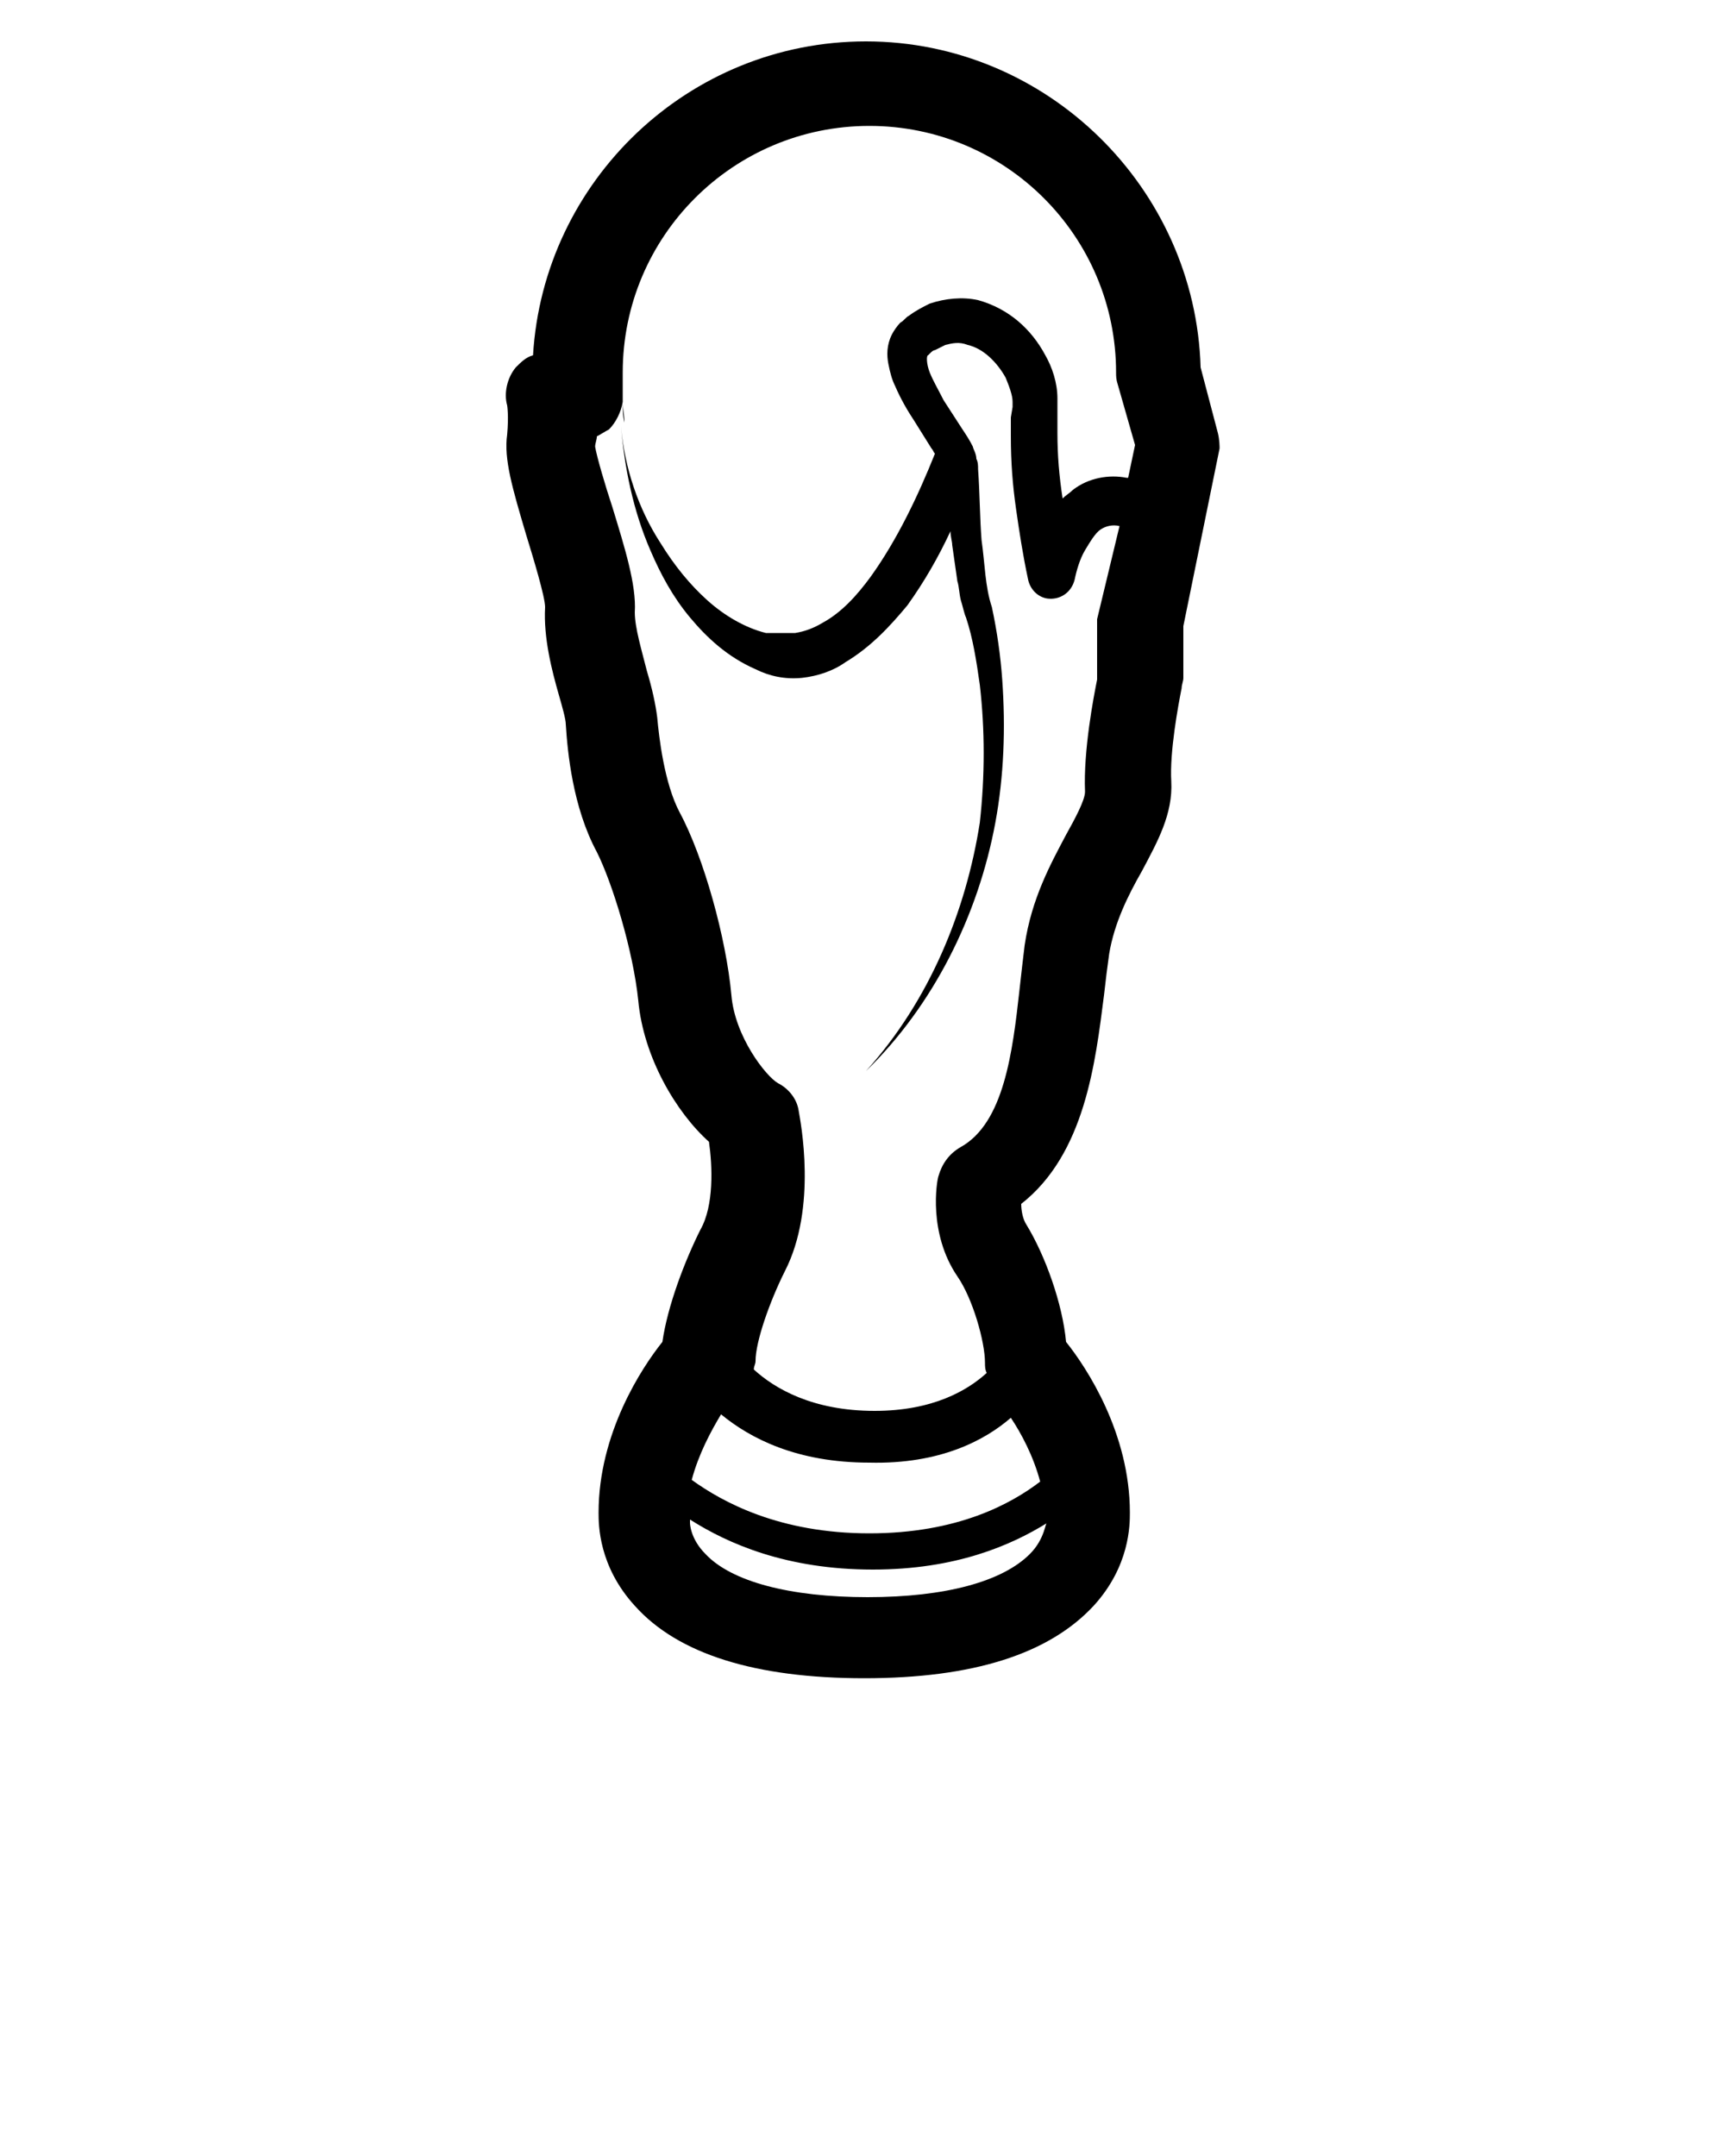
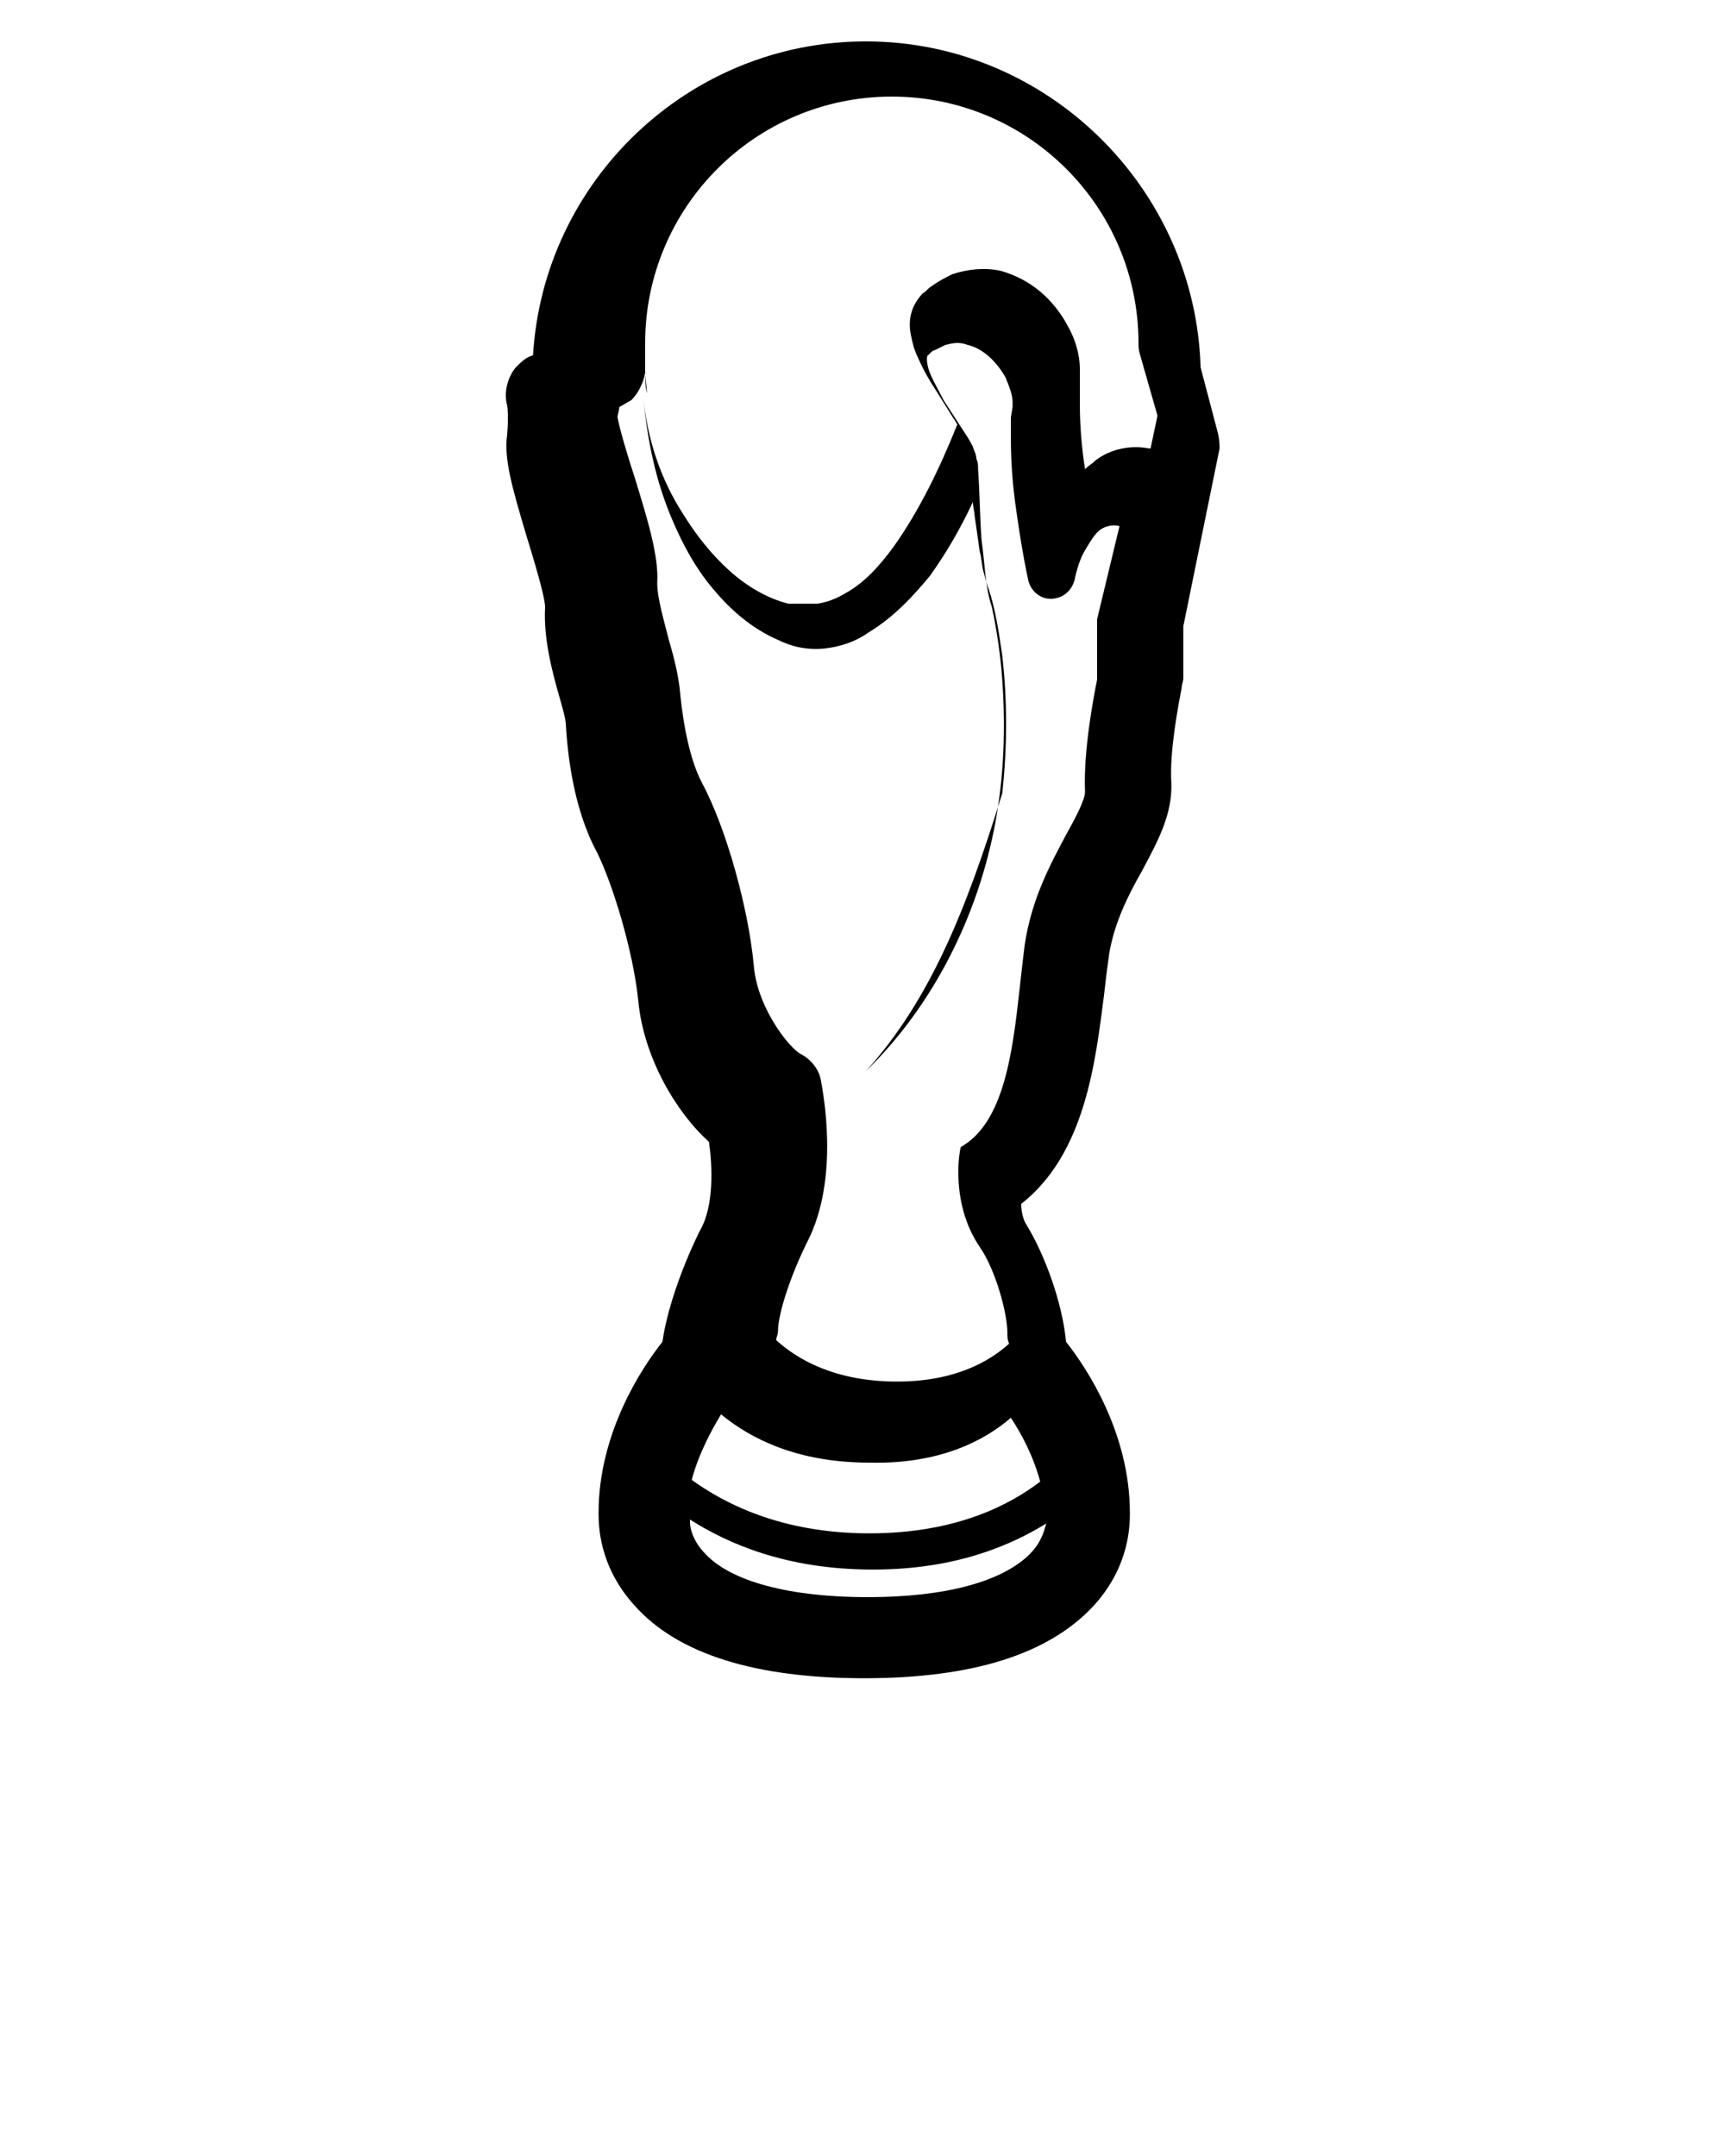
<svg xmlns="http://www.w3.org/2000/svg" version="1.1" id="Ebene_1" x="0px" y="0px" viewBox="0 0 100 125" style="enable-background:new 0 0 100 125;" xml:space="preserve">
-   <path d="M70.6,25.1l-1-3.8C69.3,10.9,60.7,2.4,50.2,2.4c-10.3,0-18.7,8.1-19.3,18.2c-0.4,0.1-0.7,0.4-1,0.7  c-0.5,0.6-0.7,1.5-0.5,2.2c0,0,0.1,0.6,0,1.7c-0.2,1.4,0.3,3.1,1.1,5.8c0.4,1.3,1.1,3.6,1.1,4.2c-0.1,1.8,0.4,3.7,0.8,5.1  c0.2,0.7,0.4,1.4,0.4,1.7c0.1,1.6,0.4,4.8,1.8,7.4c0.9,1.8,2.1,5.7,2.4,8.6c0.3,3.3,2.2,6.5,4.1,8.2c0.2,1.4,0.3,3.7-0.5,5.1  c-0.9,1.8-1.9,4.4-2.2,6.5c-1.2,1.5-3.7,5.3-3.7,9.9c0,0.7,0,3.1,2.1,5.4c2.5,2.8,7,4.2,13.3,4.2s10.7-1.4,13.3-4.2  c2.1-2.3,2.1-4.7,2.1-5.4c0-4.6-2.5-8.4-3.7-9.9c-0.2-2.2-1.2-5-2.3-6.8c-0.2-0.3-0.3-0.8-0.3-1.2c3.7-2.9,4.3-8.2,4.8-12.1  c0.1-0.9,0.2-1.7,0.3-2.4c0.3-1.8,1.1-3.4,1.9-4.8c0.9-1.7,1.8-3.3,1.7-5.2c-0.1-1.7,0.4-4.4,0.6-5.4c0-0.2,0.1-0.4,0.1-0.6v-3  L70.7,26C70.7,25.9,70.7,25.5,70.6,25.1z M58.6,82.2c0.6,0.9,1.3,2.2,1.7,3.7c-1.7,1.3-4.8,3-9.9,3c-5.2,0-8.5-1.8-10.3-3.1  c0.4-1.5,1.1-2.8,1.7-3.8c1.7,1.4,4.4,2.8,8.6,2.8C54.5,84.9,57.1,83.5,58.6,82.2z M59.7,90.1c-1.6,1.6-4.9,2.5-9.4,2.5  s-7.9-0.9-9.4-2.5C40,89.2,40,88.3,40,88.3c0-0.1,0-0.1,0-0.2l0,0c2.2,1.4,5.6,2.9,10.6,2.9c4.8,0,8-1.4,10.1-2.7l0,0  C60.6,88.2,60.6,89.2,59.7,90.1z M63.6,35.9c0,0.2,0,0.3,0,0.5v3c-0.2,1-0.8,4.1-0.7,6.5c0,0.5-0.6,1.6-1.1,2.5  c-0.9,1.7-2,3.7-2.4,6.4c-0.1,0.8-0.2,1.7-0.3,2.6c-0.4,3.6-0.9,7.7-3.4,9.1c-0.7,0.4-1.1,1-1.3,1.7c-0.1,0.3-0.6,3.3,1.1,5.8  c0.9,1.3,1.6,3.8,1.6,5c0,0.2,0,0.4,0.1,0.6c-1.1,1-3.1,2.2-6.5,2.2c-3.6,0-5.8-1.3-7-2.4c0-0.2,0.1-0.3,0.1-0.5  c0-1.1,0.8-3.4,1.7-5.2c1.9-3.7,0.9-8.7,0.8-9.3c-0.1-0.7-0.6-1.3-1.2-1.6c-0.7-0.4-2.5-2.7-2.7-5.1c-0.3-3.3-1.6-8-3-10.6  c-0.9-1.7-1.2-4.4-1.3-5.5c-0.1-0.8-0.3-1.7-0.6-2.7c-0.3-1.2-0.7-2.5-0.7-3.4c0.1-1.6-0.6-3.8-1.3-6.1c-0.4-1.2-0.9-2.9-1-3.5  c0-0.2,0.1-0.4,0.1-0.6c0.2-0.1,0.5-0.3,0.7-0.4c0.4-0.4,0.7-1,0.8-1.6c0,0.4,0,0.8,0.1,1.2c0-0.4-0.1-0.8-0.1-1.2  c0-0.1,0-0.2,0-0.3v-1.4c0-7.9,6.4-14.3,14.3-14.3s14.3,6.4,14.3,14.3c0,0.2,0,0.4,0.1,0.7l1,3.5l-0.4,1.9h-0.1  c-1-0.2-2.2,0-3.1,0.7c-0.2,0.2-0.4,0.3-0.6,0.5c-0.2-1.3-0.3-2.5-0.3-3.8c0-0.3,0-0.6,0-0.9v-0.4c0-0.2,0-0.5,0-0.7  c0-0.9-0.3-1.8-0.7-2.5c-0.8-1.5-2.1-2.7-3.9-3.2c-0.9-0.2-1.9-0.1-2.8,0.2c-0.4,0.2-0.8,0.4-1.2,0.7c-0.2,0.1-0.3,0.3-0.5,0.4  c-0.2,0.2-0.4,0.5-0.5,0.7c-0.3,0.6-0.3,1.2-0.2,1.7s0.2,0.9,0.4,1.3c0.3,0.7,0.7,1.4,1.1,2l1,1.6c0.1,0.1,0.1,0.2,0.2,0.3  c-1,2.5-2.2,5-3.7,7.1c-0.8,1.1-1.7,2.1-2.8,2.7c-0.5,0.3-1,0.5-1.6,0.6c-0.5,0-1.1,0-1.7,0c-1.2-0.3-2.4-1-3.4-1.9s-1.9-2-2.7-3.3  c-1.3-2-2.1-4.4-2.3-6.8c0.2,2.4,0.7,4.9,1.7,7.2c0.6,1.4,1.3,2.7,2.3,3.9s2.2,2.3,3.8,3c0.8,0.4,1.7,0.6,2.7,0.5  c0.9-0.1,1.8-0.4,2.5-0.9c1.5-0.9,2.6-2.1,3.6-3.3c1-1.4,1.8-2.8,2.5-4.3c0,0.3,0.1,0.6,0.1,0.8c0.1,0.7,0.2,1.4,0.3,2.1  c0.1,0.3,0.1,0.7,0.2,1.1c0.1,0.3,0.2,0.8,0.3,1c0.4,1.2,0.6,2.5,0.8,3.9c0.3,2.6,0.3,5.3,0,8C56,52.8,53.9,58,50.2,62.1  c3.9-3.8,6.5-9,7.5-14.4c0.5-2.7,0.6-5.5,0.4-8.3c-0.1-1.4-0.3-2.8-0.6-4.2c-0.4-1.2-0.4-2.5-0.6-3.9c-0.1-1.3-0.1-2.7-0.2-4.1  c0-0.2,0-0.4-0.1-0.6c0-0.3-0.2-0.6-0.2-0.7c-0.2-0.4-0.4-0.7-0.6-1l-1.1-1.7c-0.3-0.6-0.6-1.1-0.8-1.6s-0.2-1-0.1-1  c0,0,0,0,0.1-0.1s0.2-0.2,0.3-0.2c0.2-0.1,0.4-0.2,0.6-0.3c0.4-0.1,0.8-0.2,1.3,0c0.9,0.2,1.7,1,2.2,1.9c0.2,0.5,0.4,1,0.4,1.4  c0,0.1,0,0.2,0,0.3l-0.1,0.6c0,0.4,0,0.8,0,1.1c0,1.5,0.1,2.8,0.3,4.2s0.4,2.7,0.7,4.1c0.1,0.5,0.5,1,1.1,1.1  c0.7,0.1,1.4-0.3,1.6-1.1l0,0c0.1-0.5,0.3-1.2,0.6-1.7s0.6-1,0.9-1.2c0.3-0.2,0.7-0.3,1.1-0.2l0,0L63.6,35.9z" />
+   <path d="M70.6,25.1l-1-3.8C69.3,10.9,60.7,2.4,50.2,2.4c-10.3,0-18.7,8.1-19.3,18.2c-0.4,0.1-0.7,0.4-1,0.7  c-0.5,0.6-0.7,1.5-0.5,2.2c0,0,0.1,0.6,0,1.7c-0.2,1.4,0.3,3.1,1.1,5.8c0.4,1.3,1.1,3.6,1.1,4.2c-0.1,1.8,0.4,3.7,0.8,5.1  c0.2,0.7,0.4,1.4,0.4,1.7c0.1,1.6,0.4,4.8,1.8,7.4c0.9,1.8,2.1,5.7,2.4,8.6c0.3,3.3,2.2,6.5,4.1,8.2c0.2,1.4,0.3,3.7-0.5,5.1  c-0.9,1.8-1.9,4.4-2.2,6.5c-1.2,1.5-3.7,5.3-3.7,9.9c0,0.7,0,3.1,2.1,5.4c2.5,2.8,7,4.2,13.3,4.2s10.7-1.4,13.3-4.2  c2.1-2.3,2.1-4.7,2.1-5.4c0-4.6-2.5-8.4-3.7-9.9c-0.2-2.2-1.2-5-2.3-6.8c-0.2-0.3-0.3-0.8-0.3-1.2c3.7-2.9,4.3-8.2,4.8-12.1  c0.1-0.9,0.2-1.7,0.3-2.4c0.3-1.8,1.1-3.4,1.9-4.8c0.9-1.7,1.8-3.3,1.7-5.2c-0.1-1.7,0.4-4.4,0.6-5.4c0-0.2,0.1-0.4,0.1-0.6v-3  L70.7,26C70.7,25.9,70.7,25.5,70.6,25.1z M58.6,82.2c0.6,0.9,1.3,2.2,1.7,3.7c-1.7,1.3-4.8,3-9.9,3c-5.2,0-8.5-1.8-10.3-3.1  c0.4-1.5,1.1-2.8,1.7-3.8c1.7,1.4,4.4,2.8,8.6,2.8C54.5,84.9,57.1,83.5,58.6,82.2z M59.7,90.1c-1.6,1.6-4.9,2.5-9.4,2.5  s-7.9-0.9-9.4-2.5C40,89.2,40,88.3,40,88.3c0-0.1,0-0.1,0-0.2l0,0c2.2,1.4,5.6,2.9,10.6,2.9c4.8,0,8-1.4,10.1-2.7l0,0  C60.6,88.2,60.6,89.2,59.7,90.1z M63.6,35.9c0,0.2,0,0.3,0,0.5v3c-0.2,1-0.8,4.1-0.7,6.5c0,0.5-0.6,1.6-1.1,2.5  c-0.9,1.7-2,3.7-2.4,6.4c-0.1,0.8-0.2,1.7-0.3,2.6c-0.4,3.6-0.9,7.7-3.4,9.1c-0.1,0.3-0.6,3.3,1.1,5.8  c0.9,1.3,1.6,3.8,1.6,5c0,0.2,0,0.4,0.1,0.6c-1.1,1-3.1,2.2-6.5,2.2c-3.6,0-5.8-1.3-7-2.4c0-0.2,0.1-0.3,0.1-0.5  c0-1.1,0.8-3.4,1.7-5.2c1.9-3.7,0.9-8.7,0.8-9.3c-0.1-0.7-0.6-1.3-1.2-1.6c-0.7-0.4-2.5-2.7-2.7-5.1c-0.3-3.3-1.6-8-3-10.6  c-0.9-1.7-1.2-4.4-1.3-5.5c-0.1-0.8-0.3-1.7-0.6-2.7c-0.3-1.2-0.7-2.5-0.7-3.4c0.1-1.6-0.6-3.8-1.3-6.1c-0.4-1.2-0.9-2.9-1-3.5  c0-0.2,0.1-0.4,0.1-0.6c0.2-0.1,0.5-0.3,0.7-0.4c0.4-0.4,0.7-1,0.8-1.6c0,0.4,0,0.8,0.1,1.2c0-0.4-0.1-0.8-0.1-1.2  c0-0.1,0-0.2,0-0.3v-1.4c0-7.9,6.4-14.3,14.3-14.3s14.3,6.4,14.3,14.3c0,0.2,0,0.4,0.1,0.7l1,3.5l-0.4,1.9h-0.1  c-1-0.2-2.2,0-3.1,0.7c-0.2,0.2-0.4,0.3-0.6,0.5c-0.2-1.3-0.3-2.5-0.3-3.8c0-0.3,0-0.6,0-0.9v-0.4c0-0.2,0-0.5,0-0.7  c0-0.9-0.3-1.8-0.7-2.5c-0.8-1.5-2.1-2.7-3.9-3.2c-0.9-0.2-1.9-0.1-2.8,0.2c-0.4,0.2-0.8,0.4-1.2,0.7c-0.2,0.1-0.3,0.3-0.5,0.4  c-0.2,0.2-0.4,0.5-0.5,0.7c-0.3,0.6-0.3,1.2-0.2,1.7s0.2,0.9,0.4,1.3c0.3,0.7,0.7,1.4,1.1,2l1,1.6c0.1,0.1,0.1,0.2,0.2,0.3  c-1,2.5-2.2,5-3.7,7.1c-0.8,1.1-1.7,2.1-2.8,2.7c-0.5,0.3-1,0.5-1.6,0.6c-0.5,0-1.1,0-1.7,0c-1.2-0.3-2.4-1-3.4-1.9s-1.9-2-2.7-3.3  c-1.3-2-2.1-4.4-2.3-6.8c0.2,2.4,0.7,4.9,1.7,7.2c0.6,1.4,1.3,2.7,2.3,3.9s2.2,2.3,3.8,3c0.8,0.4,1.7,0.6,2.7,0.5  c0.9-0.1,1.8-0.4,2.5-0.9c1.5-0.9,2.6-2.1,3.6-3.3c1-1.4,1.8-2.8,2.5-4.3c0,0.3,0.1,0.6,0.1,0.8c0.1,0.7,0.2,1.4,0.3,2.1  c0.1,0.3,0.1,0.7,0.2,1.1c0.1,0.3,0.2,0.8,0.3,1c0.4,1.2,0.6,2.5,0.8,3.9c0.3,2.6,0.3,5.3,0,8C56,52.8,53.9,58,50.2,62.1  c3.9-3.8,6.5-9,7.5-14.4c0.5-2.7,0.6-5.5,0.4-8.3c-0.1-1.4-0.3-2.8-0.6-4.2c-0.4-1.2-0.4-2.5-0.6-3.9c-0.1-1.3-0.1-2.7-0.2-4.1  c0-0.2,0-0.4-0.1-0.6c0-0.3-0.2-0.6-0.2-0.7c-0.2-0.4-0.4-0.7-0.6-1l-1.1-1.7c-0.3-0.6-0.6-1.1-0.8-1.6s-0.2-1-0.1-1  c0,0,0,0,0.1-0.1s0.2-0.2,0.3-0.2c0.2-0.1,0.4-0.2,0.6-0.3c0.4-0.1,0.8-0.2,1.3,0c0.9,0.2,1.7,1,2.2,1.9c0.2,0.5,0.4,1,0.4,1.4  c0,0.1,0,0.2,0,0.3l-0.1,0.6c0,0.4,0,0.8,0,1.1c0,1.5,0.1,2.8,0.3,4.2s0.4,2.7,0.7,4.1c0.1,0.5,0.5,1,1.1,1.1  c0.7,0.1,1.4-0.3,1.6-1.1l0,0c0.1-0.5,0.3-1.2,0.6-1.7s0.6-1,0.9-1.2c0.3-0.2,0.7-0.3,1.1-0.2l0,0L63.6,35.9z" />
</svg>